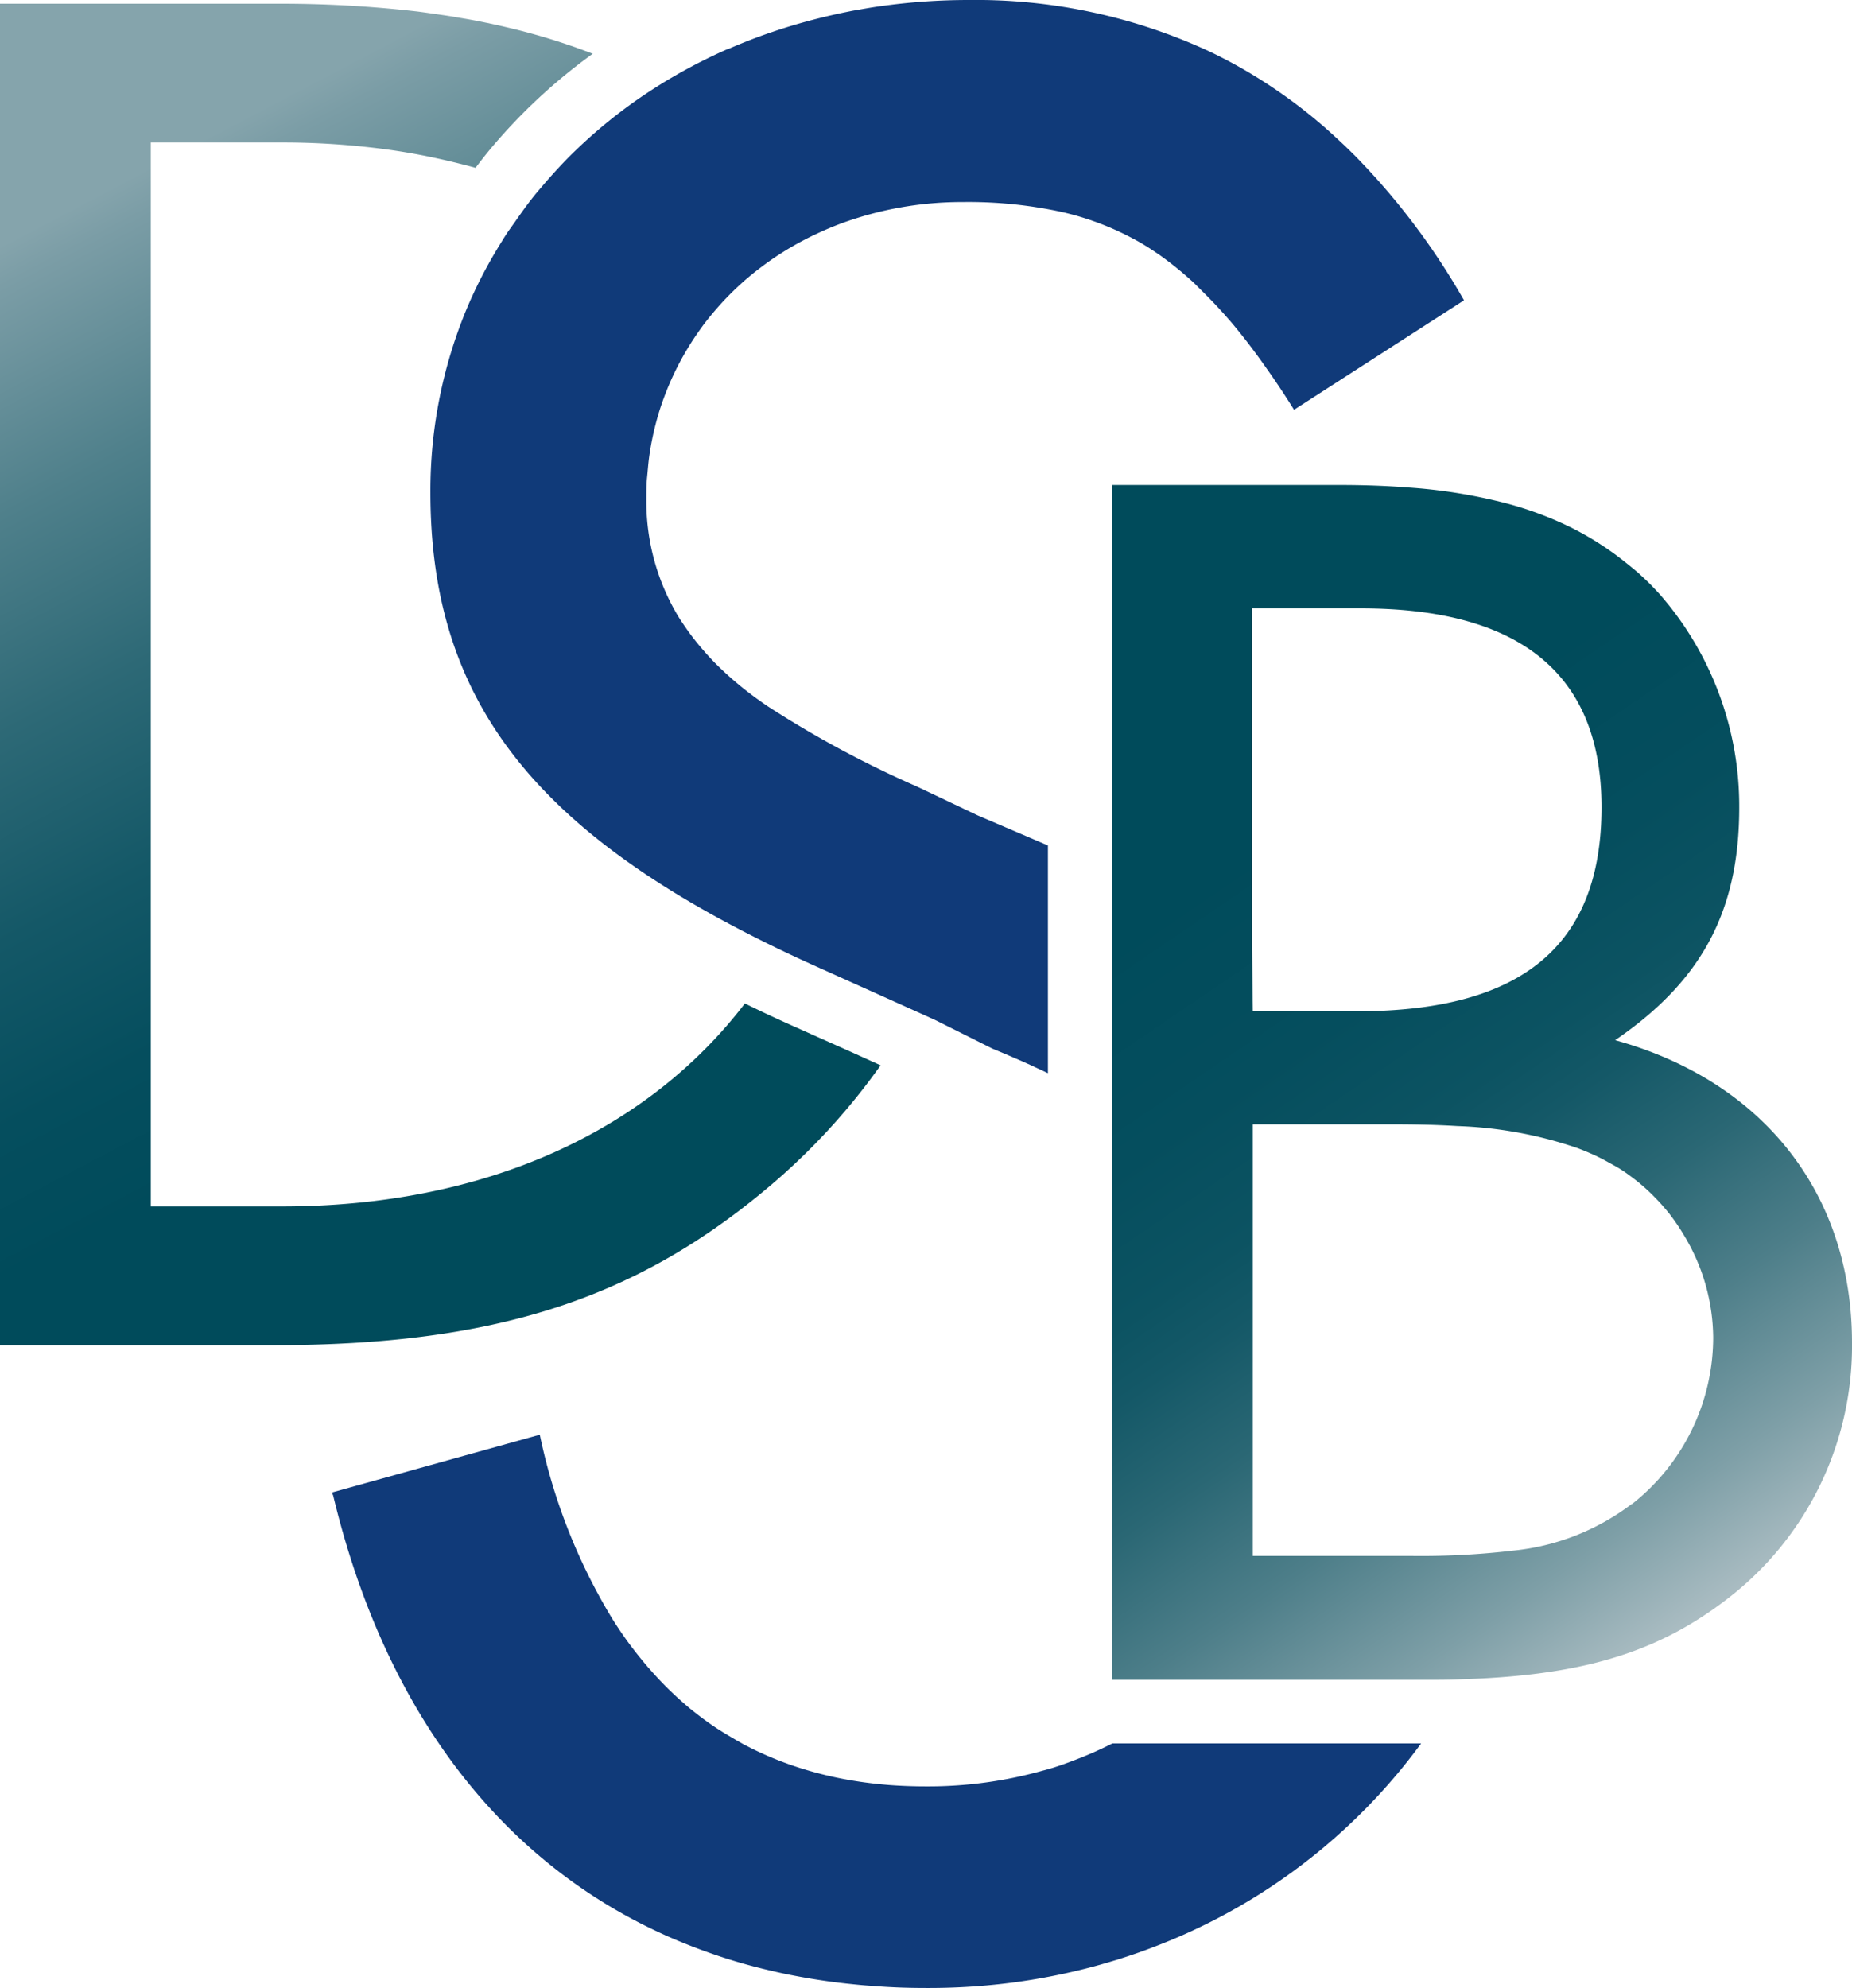
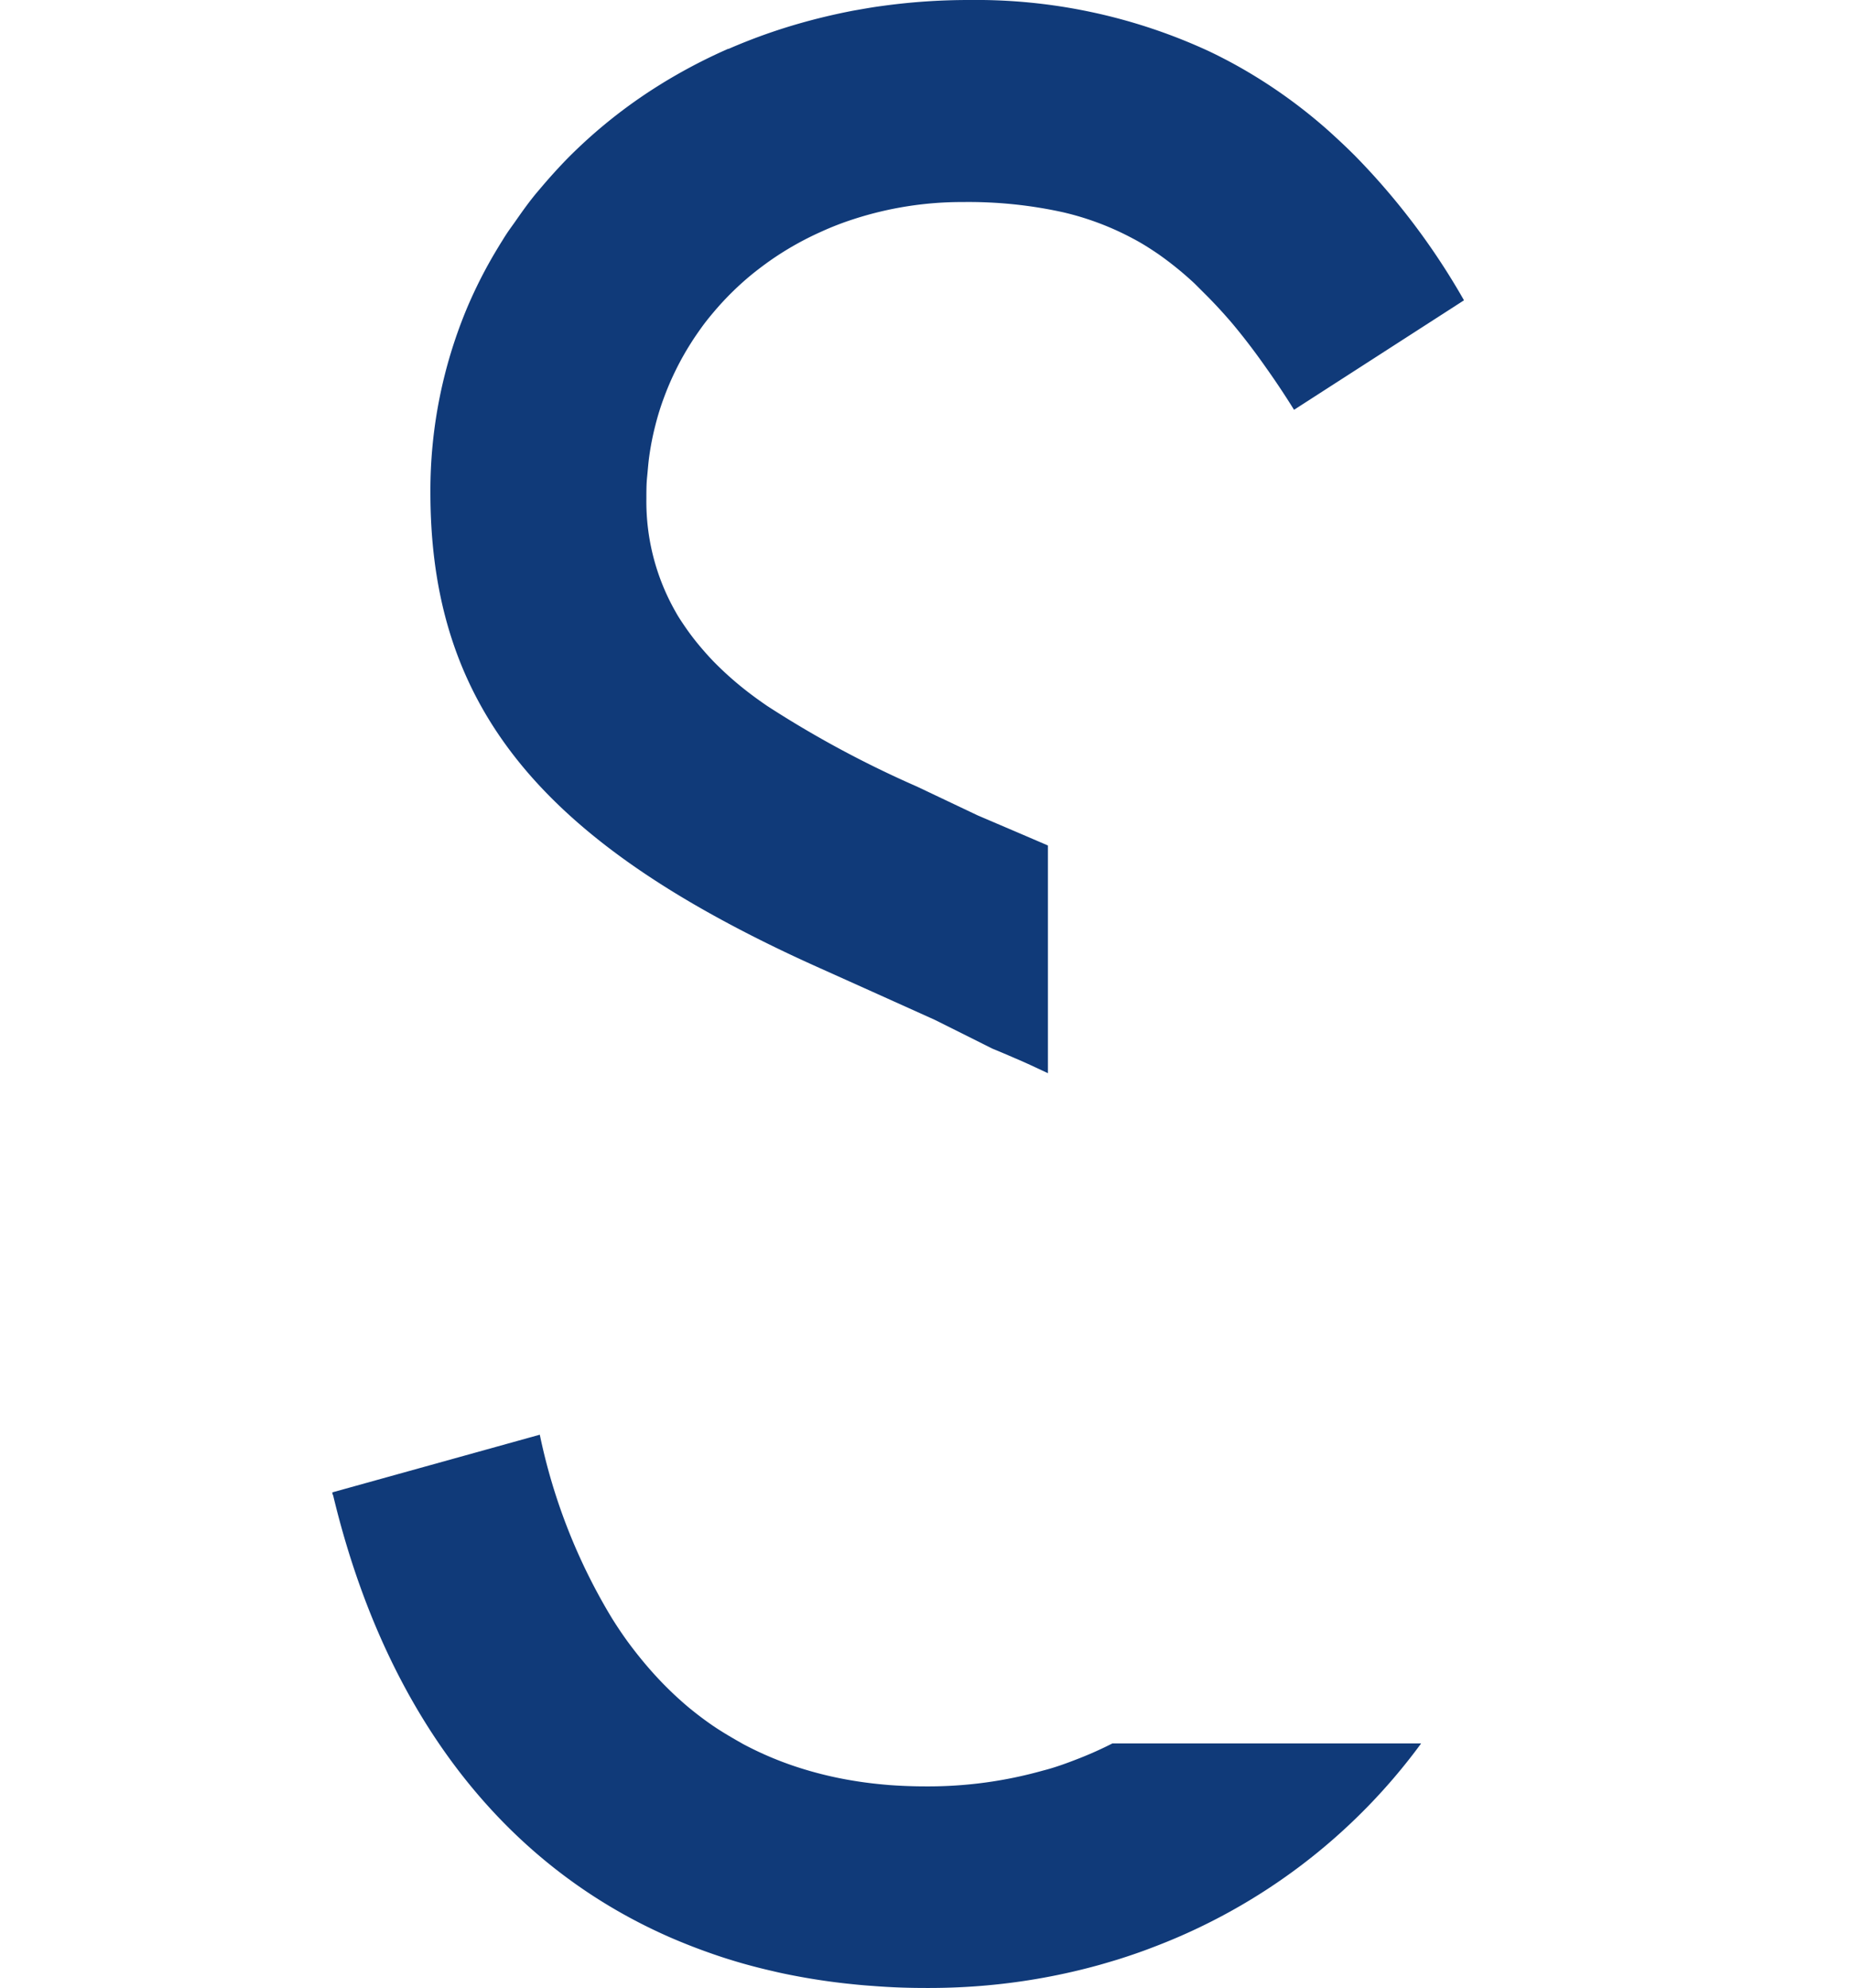
<svg xmlns="http://www.w3.org/2000/svg" viewBox="0 0 204 218.94">
  <defs>
    <style>.cls-1{fill:url(#Unbenannter_Verlauf_28);}.cls-2{fill:#103a79;}.cls-3{fill:url(#Unbenannter_Verlauf_31);}</style>
    <linearGradient id="Unbenannter_Verlauf_28" x1="5.02" y1="24.41" x2="52.24" y2="114.37" gradientUnits="userSpaceOnUse">
      <stop offset="0" stop-color="#85a4ac" />
      <stop offset="0.04" stop-color="#7b9da6" />
      <stop offset="0.26" stop-color="#4f808b" />
      <stop offset="0.47" stop-color="#2d6976" />
      <stop offset="0.67" stop-color="#145867" />
      <stop offset="0.85" stop-color="#054e5e" />
      <stop offset="1" stop-color="#004b5b" />
    </linearGradient>
    <linearGradient id="Unbenannter_Verlauf_31" x1="190.32" y1="180.32" x2="133.14" y2="96.33" gradientUnits="userSpaceOnUse">
      <stop offset="0" stop-color="#b7c5ca" />
      <stop offset="0.16" stop-color="#7e9fa7" />
      <stop offset="0.32" stop-color="#4d7e89" />
      <stop offset="0.46" stop-color="#2a6774" />
      <stop offset="0.58" stop-color="#145867" />
      <stop offset="0.65" stop-color="#0c5362" />
      <stop offset="0.79" stop-color="#054e5e" />
      <stop offset="1" stop-color="#004b5b" />
    </linearGradient>
  </defs>
  <g id="Ebene_2" data-name="Ebene 2">
    <g id="Ebene_1-2" data-name="Ebene 1">
-       <path class="cls-1" d="M97,117.32l-3.25-1.47L87.37,113q-2.76-1.23-5.32-2.49c-10.79,14.1-28.63,22.35-51,22.35H16.61V15.69H31a86.41,86.41,0,0,1,11.46.75q2.6.35,5.07.87t4.85,1.17h0c.53-.7,1.08-1.4,1.65-2.09A61.85,61.85,0,0,1,65.29,5.92a71.48,71.48,0,0,0-8.61-2.71c-1-.24-2-.47-3-.68s-2-.4-3.06-.57c-.76-.14-1.54-.26-2.32-.37S46.77,1.37,46,1.27A131.1,131.1,0,0,0,30.34.41H0V148.14H30.12c23.92,0,39.43-4.87,54.05-17A71.91,71.91,0,0,0,97,117.32Z" />
      <path class="cls-2" d="M59.42,20.87h0c-1,1.15-1.84,2.34-2.69,3.56-.36.51-.73,1-1.07,1.54-.17.26-.32.52-.49.78-.47.77-.94,1.55-1.38,2.35A50.86,50.86,0,0,0,51.41,34a52.12,52.12,0,0,0-4,20.23c0,20.84,9.49,34.87,32.3,47.19q4.86,2.63,10.54,5.17l6.34,2.85,6.35,2.86,4.15,2.07,2.19,1.1c1.2.49,2.37,1,3.52,1.5.89.4,1.76.81,2.63,1.22h0V93.11h0l-1.07-.46-2.19-.94-4.47-1.91L101,86.62a115.58,115.58,0,0,1-16.5-8.88c-.55-.38-1.09-.76-1.61-1.15a36.44,36.44,0,0,1-4.22-3.67c-.41-.42-.81-.86-1.19-1.3a27.52,27.52,0,0,1-2.09-2.7c-.35-.52-.68-1-1-1.59A24.53,24.53,0,0,1,71.2,54.89c0-.79,0-1.58.08-2.36s.13-1.55.24-2.31a30.53,30.53,0,0,1,.66-3.35,28.92,28.92,0,0,1,1-3.2,31.38,31.38,0,0,1,1.3-3,30.82,30.82,0,0,1,1.61-2.86c.37-.59.77-1.17,1.18-1.74s.85-1.12,1.3-1.65A32.16,32.16,0,0,1,83.09,30c.56-.44,1.13-.87,1.71-1.28a33.92,33.92,0,0,1,5.65-3.2,32.7,32.7,0,0,1,3.62-1.4,38.62,38.62,0,0,1,12-1.87,48.37,48.37,0,0,1,11,1.12,31.2,31.2,0,0,1,7.7,2.89c1,.52,1.9,1.1,2.83,1.73a37.19,37.19,0,0,1,4,3.25l1,1q1.5,1.48,3,3.22c1.31,1.55,2.62,3.26,3.94,5.15,1,1.41,2,2.91,3,4.52l18.35-11.82.37-.24h0a77.34,77.34,0,0,0-12-15.91c-1-1-2-1.93-3-2.83a56.85,56.85,0,0,0-9.83-7c-1.09-.61-2.19-1.18-3.31-1.71A61.12,61.12,0,0,0,106.74,0a69.46,69.46,0,0,0-9.67.67C96,.81,95,1,94,1.17q-3.07.59-6,1.43T82.26,4.55c-.68.27-1.34.54-2,.83l-.06,0a59.87,59.87,0,0,0-5.66,2.85c-.61.35-1.22.71-1.81,1.08a55.6,55.6,0,0,0-10.37,8.29C61.33,18.67,60.35,19.76,59.42,20.87Z" />
      <path class="cls-2" d="M122.53,192c-1.18.6-2.4,1.15-3.65,1.64s-2.61,1-4,1.35A46.71,46.71,0,0,1,102,196.73q-2.08,0-4.08-.15c-1.33-.11-2.63-.26-3.89-.47a41.24,41.24,0,0,1-5.5-1.28,37.34,37.34,0,0,1-6.69-2.77c-1-.57-2.07-1.18-3.06-1.84s-1.94-1.38-2.87-2.14A38.85,38.85,0,0,1,72,184.31c-.83-.92-1.62-1.88-2.39-2.89s-1.49-2.07-2.18-3.17A64.13,64.13,0,0,1,59.46,158l-22.85,6.35c0,.1,0,.2.08.31,5.72,23.86,18.58,40.56,37.06,48.67,1.68.73,3.41,1.4,5.18,2,.67.23,1.34.44,2,.64,1.36.41,2.74.77,4.14,1.09.7.17,1.41.32,2.13.46s1.43.27,2.16.39c1.45.24,2.93.44,4.43.59.75.08,1.51.15,2.27.2,1,.08,2,.14,3.08.18s2.09.05,3.14.05h0q3.3,0,6.49-.29a69.45,69.45,0,0,0,12.37-2.26c.66-.19,1.31-.38,2-.59,1.3-.41,2.59-.85,3.85-1.34A65.21,65.21,0,0,0,156.54,192h-34Z" />
-       <path class="cls-3" d="M177.91,114.55c9.53-6.51,13.67-14.2,13.67-25.64a35.44,35.44,0,0,0-8.66-23.35,29.58,29.58,0,0,0-2.7-2.67c-.48-.41-1-.81-1.48-1.2a33.33,33.33,0,0,0-5.9-3.7,38.22,38.22,0,0,0-7-2.58,58.42,58.42,0,0,0-10.7-1.72c-2.39-.19-4.93-.28-7.65-.28h-25V185h34.37c1.47,0,2.87,0,4.24-.07,3-.09,5.77-.3,8.32-.63,8.59-1.11,14.85-3.62,20.78-8.17A35.1,35.1,0,0,0,204,147.88C204,131.51,194.27,119.08,177.91,114.55Zm-40-10.46V67h12c17.6,0,26.5,7.3,26.5,21.89,0,15.19-8.69,22.48-26.92,22.48H138Zm41.83,61.54a25.84,25.84,0,0,1-13.12,5.14,86,86,0,0,1-11.11.58H138V123.82h15.53c2.56,0,4.89.06,7,.19a45.32,45.32,0,0,1,13.24,2.43c.59.22,1.16.46,1.72.71s1.08.52,1.6.81.85.46,1.26.71.81.53,1.2.82a21,21,0,0,1,2.24,1.88,24.17,24.17,0,0,1,2,2.18,23.06,23.06,0,0,1,1.68,2.45,22.07,22.07,0,0,1,3.24,11.29A23.4,23.4,0,0,1,179.78,165.63Z" />
    </g>
  </g>
</svg>